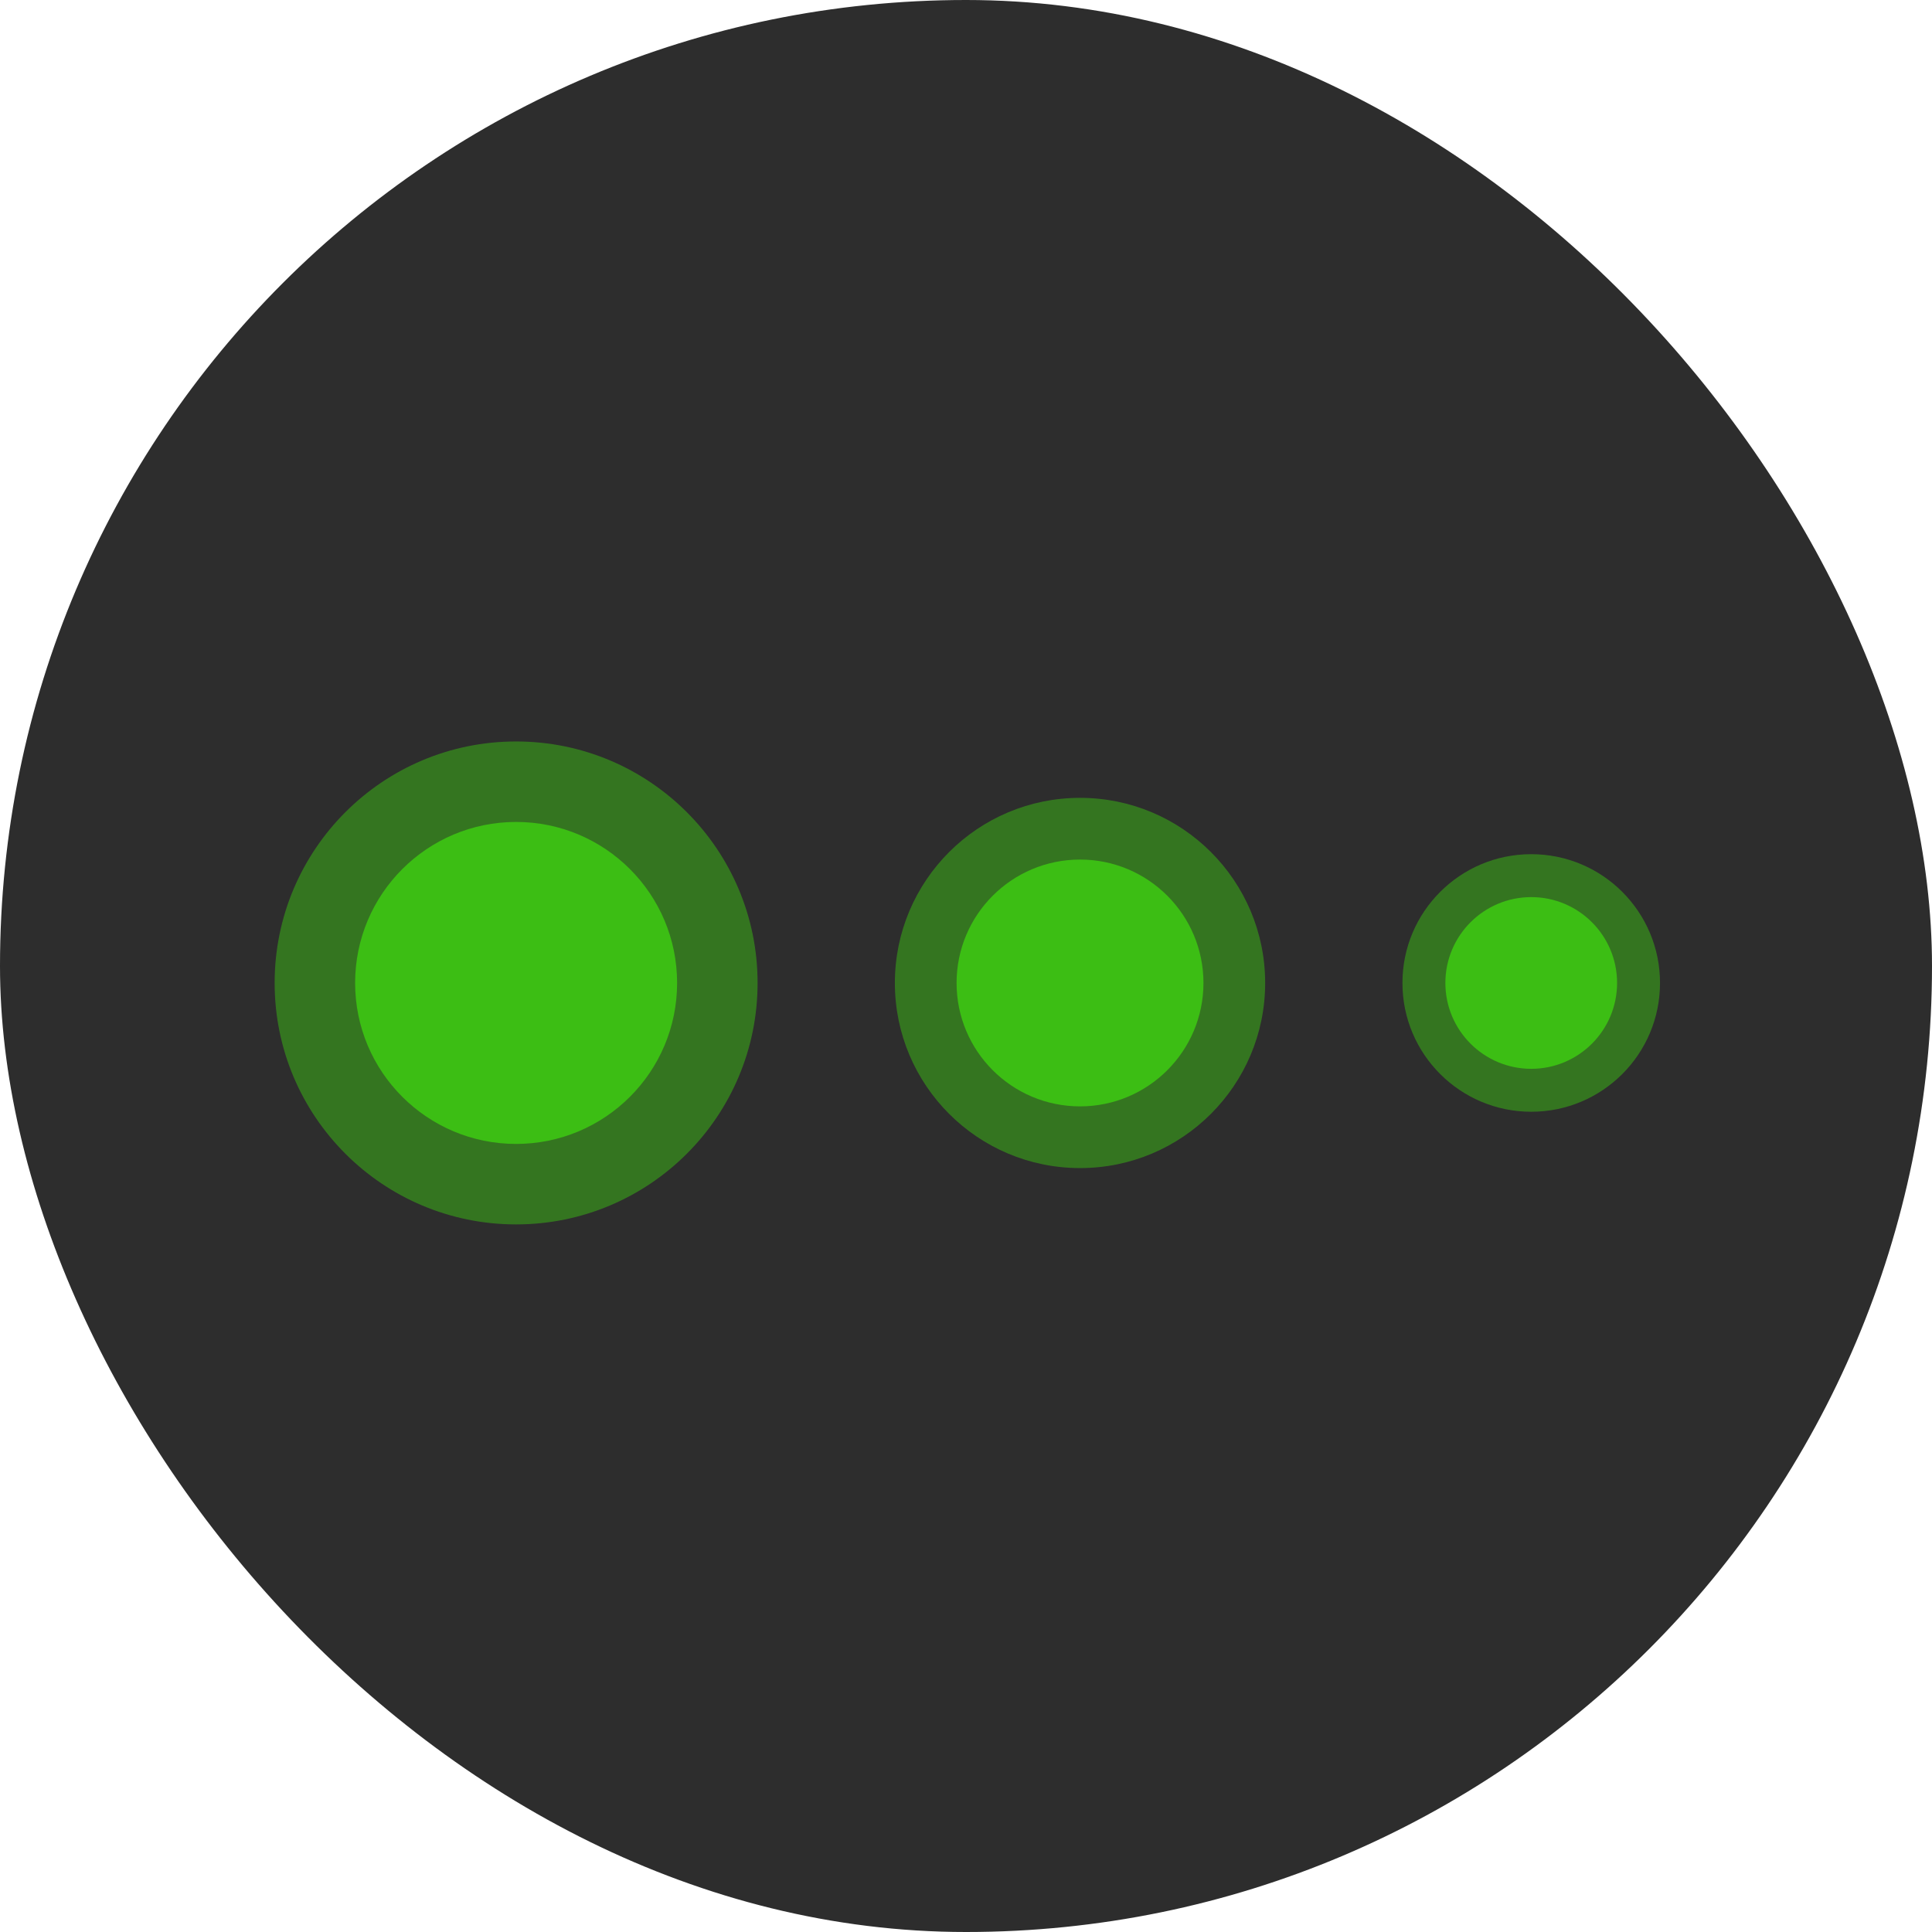
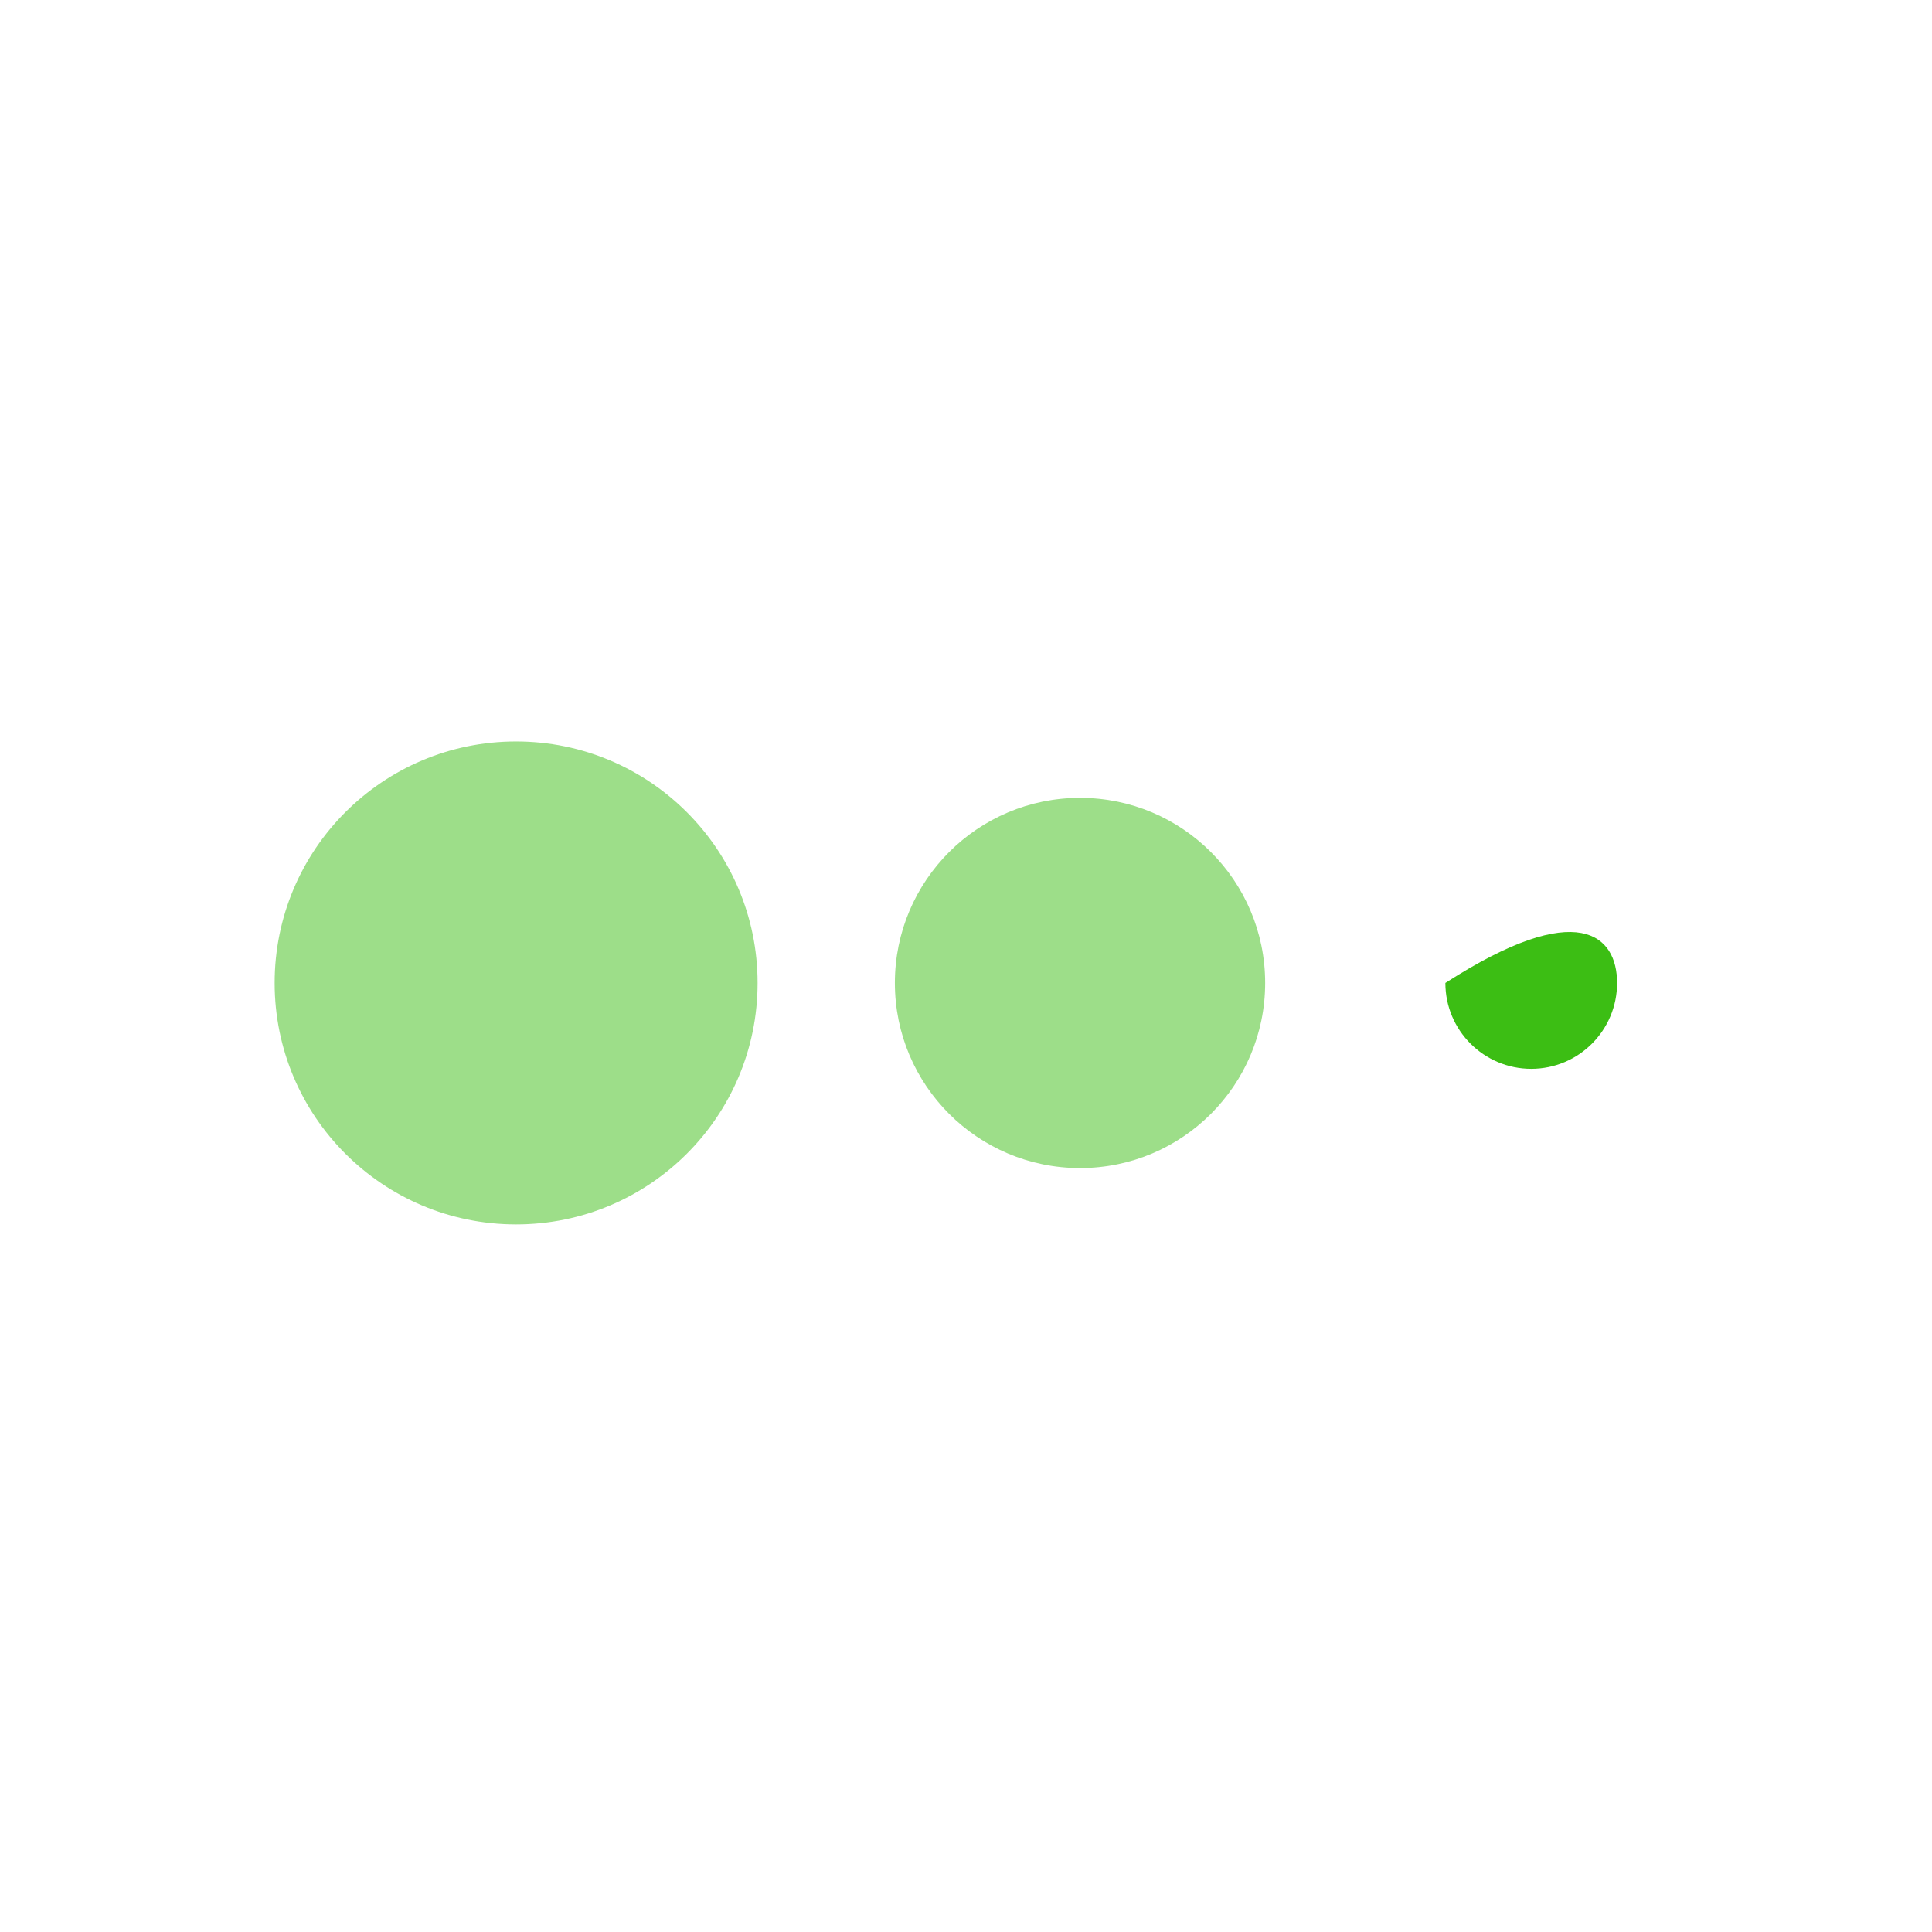
<svg xmlns="http://www.w3.org/2000/svg" width="32" height="32" viewBox="0 0 32 32" fill="none">
-   <rect width="32" height="32" rx="16" fill="#2D2D2D" />
-   <path d="M11.215 16.281C11.215 17.754 10.021 18.947 8.548 18.947C7.076 18.947 5.882 17.754 5.882 16.281C5.882 14.808 7.076 13.614 8.548 13.614C10.021 13.614 11.215 14.808 11.215 16.281Z" fill="#3CBE14" />
  <path opacity="0.5" d="M12.548 16.281C12.548 18.49 10.757 20.28 8.548 20.28C6.339 20.28 4.549 18.49 4.549 16.281C4.549 14.072 6.339 12.281 8.548 12.281C10.757 12.281 12.548 14.072 12.548 16.281Z" fill="#3CBE14" />
-   <path d="M19.933 16.281C19.933 17.41 19.017 18.325 17.889 18.325C16.759 18.325 15.844 17.41 15.844 16.281C15.844 15.152 16.759 14.237 17.889 14.237C19.017 14.237 19.933 15.152 19.933 16.281Z" fill="#3CBE14" />
  <path opacity="0.5" d="M20.955 16.281C20.955 17.974 19.582 19.347 17.889 19.347C16.195 19.347 14.822 17.974 14.822 16.281C14.822 14.588 16.195 13.215 17.889 13.215C19.582 13.215 20.955 14.588 20.955 16.281Z" fill="#3CBE14" />
-   <path d="M26.784 16.281C26.784 17.066 26.148 17.703 25.362 17.703C24.577 17.703 23.94 17.066 23.94 16.281C23.94 15.496 24.577 14.859 25.362 14.859C26.148 14.859 26.784 15.496 26.784 16.281Z" fill="#3CBE14" />
-   <path opacity="0.5" d="M27.495 16.281C27.495 17.459 26.541 18.414 25.362 18.414C24.184 18.414 23.229 17.459 23.229 16.281C23.229 15.103 24.184 14.148 25.362 14.148C26.541 14.148 27.495 15.103 27.495 16.281Z" fill="#3CBE14" />
+   <path d="M26.784 16.281C26.784 17.066 26.148 17.703 25.362 17.703C24.577 17.703 23.94 17.066 23.94 16.281C26.148 14.859 26.784 15.496 26.784 16.281Z" fill="#3CBE14" />
</svg>